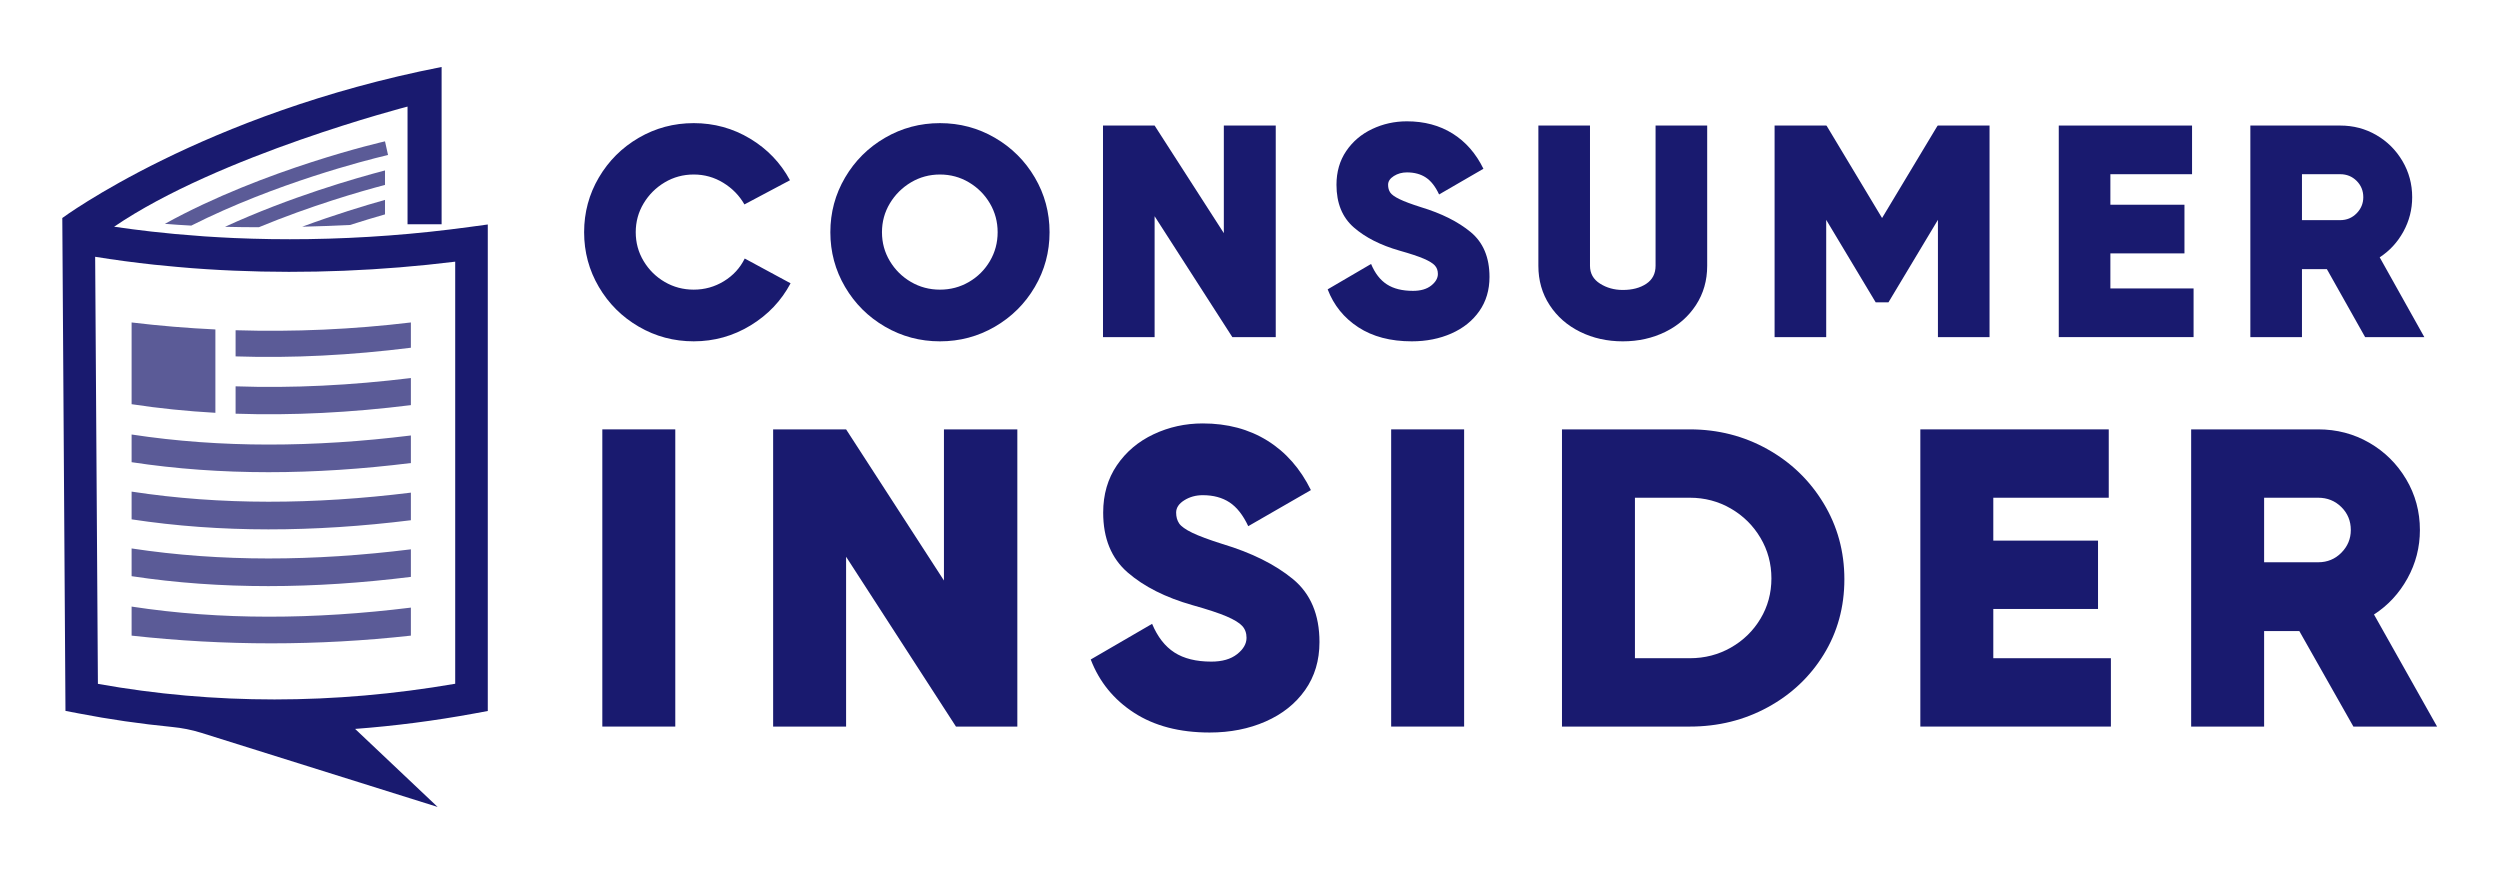
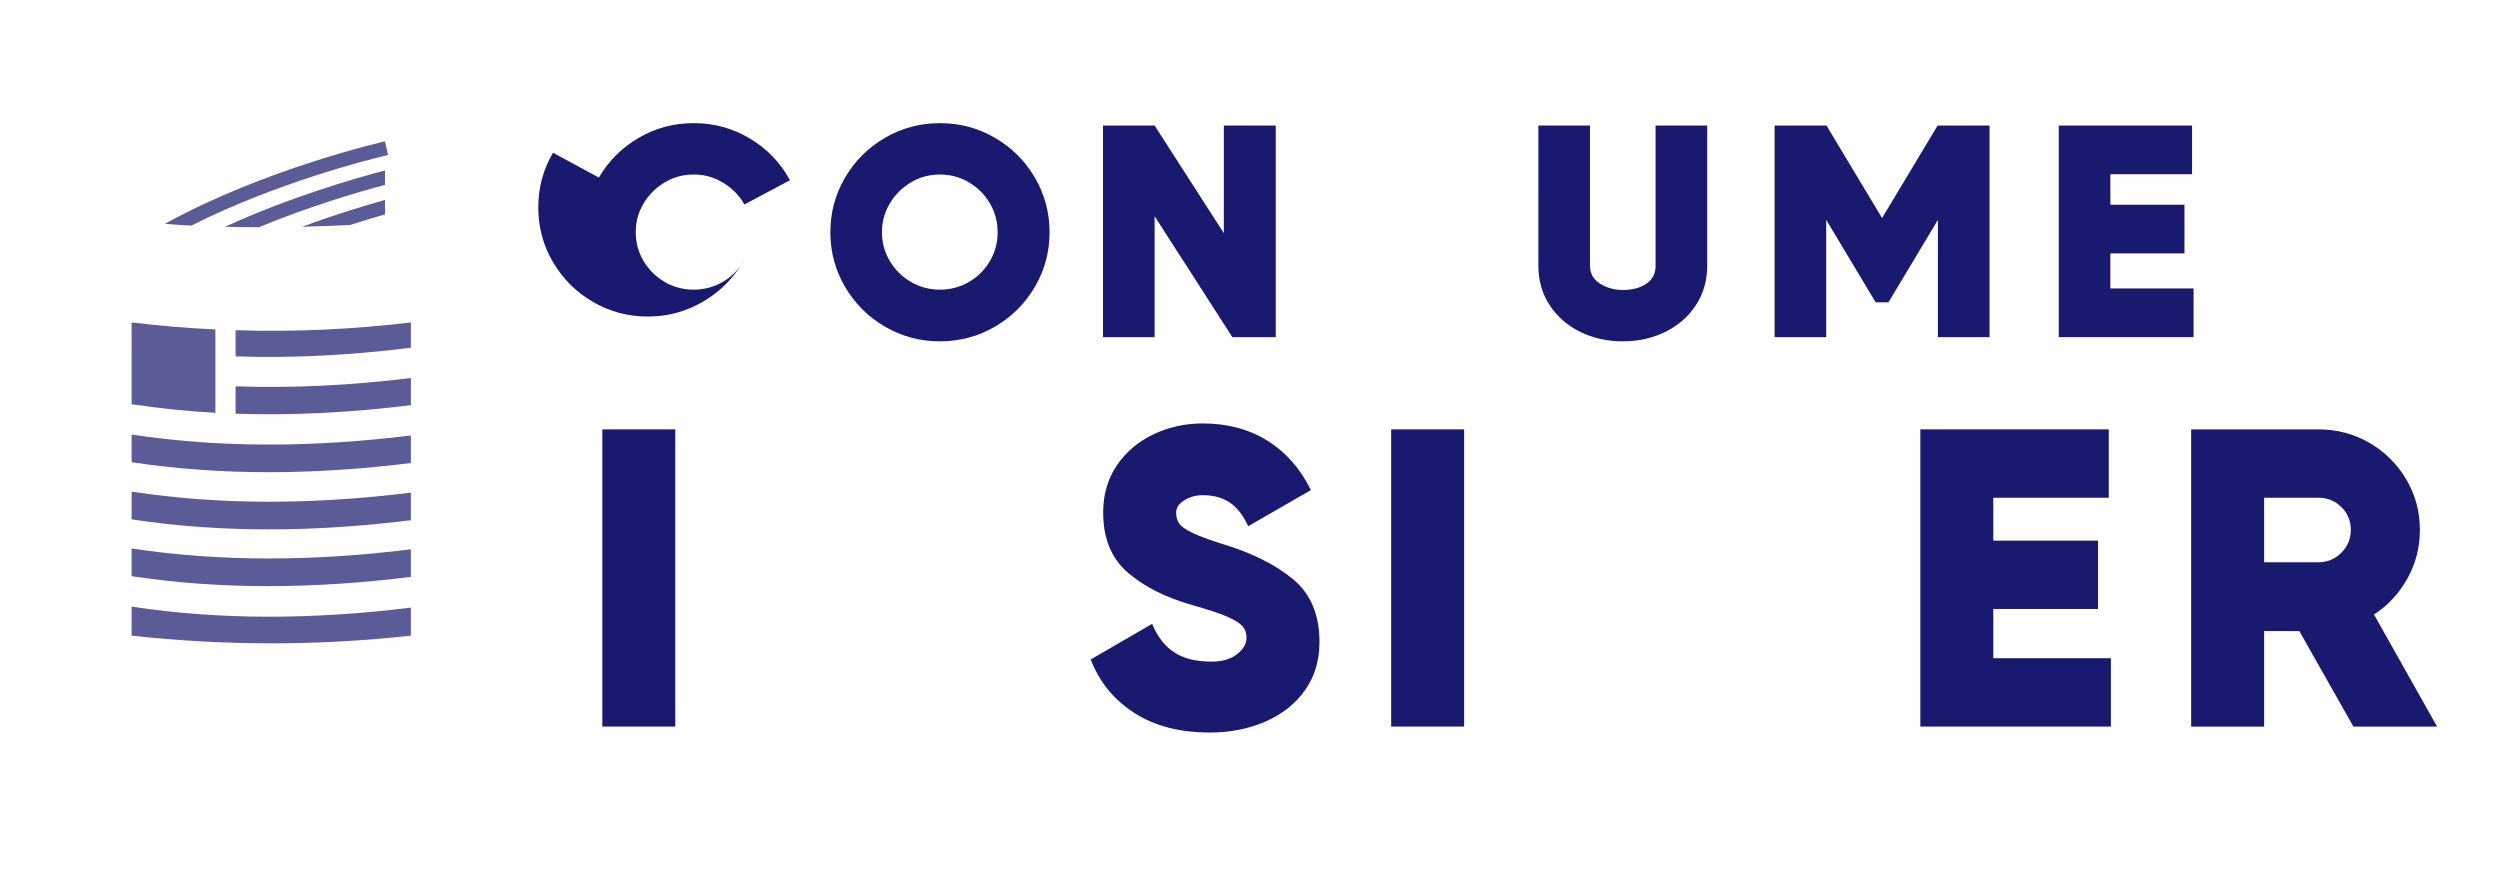
<svg xmlns="http://www.w3.org/2000/svg" xmlns:ns1="http://sodipodi.sourceforge.net/DTD/sodipodi-0.dtd" xmlns:ns2="http://www.inkscape.org/namespaces/inkscape" version="1.1" id="svg2" xml:space="preserve" width="1030.317" height="360.076" viewBox="0 0 1030.317 360.076" ns1:docname="CI-logo-update.svg" ns2:version="0.92.4 (5da689c313, 2019-01-14)">
  <defs id="defs6">
    <clipPath clipPathUnits="userSpaceOnUse" id="clipPath18">
      <path d="M 0,270.057 H 772.738 V 0 H 0 Z" id="path16" ns2:connector-curvature="0" />
    </clipPath>
  </defs>
  <ns1:namedview pagecolor="#ffffff" bordercolor="#666666" borderopacity="1" objecttolerance="10" gridtolerance="10" guidetolerance="10" ns2:pageopacity="0" ns2:pageshadow="2" ns2:window-width="2560" ns2:window-height="1377" id="namedview4" showgrid="false" ns2:zoom="0.67940238" ns2:cx="745.08616" ns2:cy="107.99231" ns2:window-x="-8" ns2:window-y="-8" ns2:window-maximized="1" ns2:current-layer="g10" />
  <g id="g10" ns2:groupmode="layer" ns2:label="Ai" transform="matrix(1.333,0,0,-1.333,0,360.076)">
    <g id="g20" transform="translate(185.146,215.236)">
-       <path d="m 0,0 c 3.035,5.17 7.149,9.265 12.344,12.287 5.194,3.021 10.856,4.532 16.99,4.532 6.32,0 12.14,-1.605 17.46,-4.812 5.318,-3.209 9.417,-7.491 12.297,-12.848 L 45.01,-8.316 c -1.565,2.741 -3.74,4.967 -6.523,6.681 -2.786,1.712 -5.837,2.57 -9.153,2.57 -3.255,0 -6.242,-0.811 -8.965,-2.43 -2.722,-1.621 -4.897,-3.784 -6.523,-6.494 -1.628,-2.709 -2.441,-5.684 -2.441,-8.923 0,-3.24 0.813,-6.213 2.441,-8.923 1.626,-2.71 3.801,-4.859 6.523,-6.448 2.723,-1.588 5.71,-2.382 8.965,-2.382 3.379,0 6.492,0.872 9.34,2.616 2.847,1.744 4.99,4.079 6.43,7.008 l 14.174,-7.662 c -2.879,-5.419 -7.009,-9.764 -12.391,-13.035 -5.382,-3.27 -11.233,-4.905 -17.553,-4.905 -6.134,0 -11.796,1.51 -16.99,4.532 -5.195,3.02 -9.309,7.116 -12.344,12.287 -3.036,5.169 -4.553,10.806 -4.553,16.912 0,6.104 1.517,11.741 4.553,16.912" style="fill:#191a6f;fill-opacity:1;fill-rule:nonzero;stroke:none" id="path22" ns2:connector-curvature="0" />
+       <path d="m 0,0 c 3.035,5.17 7.149,9.265 12.344,12.287 5.194,3.021 10.856,4.532 16.99,4.532 6.32,0 12.14,-1.605 17.46,-4.812 5.318,-3.209 9.417,-7.491 12.297,-12.848 L 45.01,-8.316 c -1.565,2.741 -3.74,4.967 -6.523,6.681 -2.786,1.712 -5.837,2.57 -9.153,2.57 -3.255,0 -6.242,-0.811 -8.965,-2.43 -2.722,-1.621 -4.897,-3.784 -6.523,-6.494 -1.628,-2.709 -2.441,-5.684 -2.441,-8.923 0,-3.24 0.813,-6.213 2.441,-8.923 1.626,-2.71 3.801,-4.859 6.523,-6.448 2.723,-1.588 5.71,-2.382 8.965,-2.382 3.379,0 6.492,0.872 9.34,2.616 2.847,1.744 4.99,4.079 6.43,7.008 c -2.879,-5.419 -7.009,-9.764 -12.391,-13.035 -5.382,-3.27 -11.233,-4.905 -17.553,-4.905 -6.134,0 -11.796,1.51 -16.99,4.532 -5.195,3.02 -9.309,7.116 -12.344,12.287 -3.036,5.169 -4.553,10.806 -4.553,16.912 0,6.104 1.517,11.741 4.553,16.912" style="fill:#191a6f;fill-opacity:1;fill-rule:nonzero;stroke:none" id="path22" ns2:connector-curvature="0" />
    </g>
    <g id="g24" transform="translate(299.572,182.954)">
      <path d="m 0,0 c 2.722,1.589 4.882,3.738 6.477,6.447 1.596,2.71 2.394,5.684 2.394,8.923 0,3.239 -0.798,6.214 -2.394,8.924 -1.595,2.709 -3.755,4.873 -6.477,6.494 -2.722,1.619 -5.711,2.429 -8.964,2.429 -3.255,0 -6.243,-0.81 -8.965,-2.429 -2.722,-1.621 -4.897,-3.785 -6.524,-6.494 -1.628,-2.71 -2.44,-5.685 -2.44,-8.924 0,-3.239 0.812,-6.213 2.44,-8.923 1.627,-2.709 3.802,-4.858 6.524,-6.447 2.722,-1.588 5.71,-2.382 8.965,-2.382 3.253,0 6.242,0.794 8.964,2.382 m -25.954,-13.828 c -5.195,3.02 -9.309,7.115 -12.344,12.286 -3.036,5.17 -4.553,10.807 -4.553,16.912 0,6.105 1.517,11.742 4.553,16.913 3.035,5.169 7.149,9.264 12.344,12.287 5.193,3.021 10.856,4.531 16.99,4.531 6.132,0 11.795,-1.51 16.99,-4.531 5.194,-3.023 9.308,-7.118 12.344,-12.287 3.034,-5.171 4.552,-10.808 4.552,-16.913 0,-6.105 -1.518,-11.742 -4.552,-16.912 -3.036,-5.171 -7.15,-9.266 -12.344,-12.286 -5.195,-3.022 -10.858,-4.532 -16.99,-4.532 -6.134,0 -11.797,1.51 -16.99,4.532" style="fill:#191a6f;fill-opacity:1;fill-rule:nonzero;stroke:none" id="path26" ns2:connector-curvature="0" />
    </g>
    <g id="g28" transform="translate(378.375,198.044)">
      <path d="M 0,0 V 33.264 H 16.051 V -32.142 H 2.628 l -24.03,37.375 v -37.375 h -15.957 v 65.406 h 15.957 z" style="fill:#191a6f;fill-opacity:1;fill-rule:nonzero;stroke:none" id="path30" ns2:connector-curvature="0" />
    </g>
    <g id="g32" transform="translate(419.959,168.939)">
-       <path d="m 0,0 c -4.444,2.896 -7.603,6.805 -9.481,11.726 l 13.424,7.849 c 1.188,-2.866 2.815,-4.968 4.881,-6.307 2.065,-1.341 4.755,-2.009 8.073,-2.009 2.378,0 4.255,0.545 5.632,1.635 1.376,1.089 2.065,2.29 2.065,3.597 0,1.058 -0.314,1.93 -0.939,2.616 -0.625,0.685 -1.768,1.386 -3.426,2.103 -1.659,0.715 -4.146,1.541 -7.463,2.476 -5.883,1.682 -10.606,4.079 -14.174,7.195 -3.567,3.114 -5.35,7.505 -5.35,13.174 0,3.986 1,7.459 3.004,10.418 2.002,2.959 4.677,5.233 8.025,6.821 3.347,1.589 6.931,2.383 10.748,2.383 5.381,0 10.091,-1.261 14.128,-3.784 4.036,-2.523 7.211,-6.153 9.527,-10.886 L 24.969,41.065 c -1.126,2.43 -2.487,4.173 -4.082,5.233 -1.597,1.059 -3.553,1.588 -5.868,1.588 -1.502,0 -2.849,-0.373 -4.036,-1.121 C 9.794,46.017 9.2,45.114 9.2,44.055 c 0,-0.934 0.219,-1.728 0.657,-2.382 0.437,-0.655 1.392,-1.34 2.863,-2.056 1.469,-0.717 3.675,-1.541 6.618,-2.476 6.383,-1.932 11.513,-4.501 15.394,-7.708 3.879,-3.21 5.82,-7.835 5.82,-13.876 0,-4.05 -1.049,-7.568 -3.145,-10.558 C 35.31,2.008 32.432,-0.297 28.771,-1.916 25.11,-3.534 21.027,-4.345 16.521,-4.345 9.95,-4.345 4.442,-2.897 0,0" style="fill:#191a6f;fill-opacity:1;fill-rule:nonzero;stroke:none" id="path34" ns2:connector-curvature="0" />
-     </g>
+       </g>
    <g id="g36" transform="translate(511.858,231.307)">
      <path d="m 0,0 h 15.958 v -43.355 c 0,-4.548 -1.16,-8.596 -3.473,-12.146 -2.316,-3.551 -5.461,-6.308 -9.434,-8.269 -3.974,-1.962 -8.37,-2.944 -13.189,-2.944 -4.819,0 -9.215,0.982 -13.188,2.944 -3.975,1.961 -7.12,4.718 -9.434,8.269 -2.316,3.55 -3.473,7.598 -3.473,12.146 V 0 h 15.958 v -43.355 c 0,-2.368 1.033,-4.204 3.097,-5.512 2.065,-1.309 4.412,-1.962 7.04,-1.962 2.941,0 5.365,0.638 7.275,1.915 1.909,1.276 2.863,3.13 2.863,5.559 z" style="fill:#191a6f;fill-opacity:1;fill-rule:nonzero;stroke:none" id="path38" ns2:connector-curvature="0" />
    </g>
    <g id="g40" transform="translate(599.154,231.214)">
      <path d="M 0,0 V 0.093 H 15.958 V -65.312 H 0 v 36.253 l -15.3,-25.508 h -3.942 l -15.3,25.508 V -65.312 H -50.5 V 0.093 h 15.958 V 0 l 0.092,0.093 17.178,-28.591 17.179,28.591 z" style="fill:#191a6f;fill-opacity:1;fill-rule:nonzero;stroke:none" id="path42" ns2:connector-curvature="0" />
    </g>
    <g id="g44" transform="translate(652.472,191.784)">
      <path d="M 0,0 V -10.839 H 25.72 V -25.882 H -15.958 V 39.524 H 25.25 V 24.481 H 0 V 15.044 H 22.903 V 0 Z" style="fill:#191a6f;fill-opacity:1;fill-rule:nonzero;stroke:none" id="path46" ns2:connector-curvature="0" />
    </g>
    <g id="g48" transform="translate(711.704,216.264)">
-       <path d="m 0,0 v -14.203 h 11.826 c 2.003,0 3.692,0.701 5.069,2.103 1.376,1.402 2.066,3.067 2.066,4.999 0,1.993 -0.69,3.675 -2.066,5.046 C 15.518,-0.687 13.829,0 11.826,0 Z M 19.525,-50.363 7.697,-29.339 H 0 v -21.024 h -15.958 v 65.406 h 27.784 c 4.069,0 7.791,-0.981 11.171,-2.943 3.379,-1.962 6.069,-4.641 8.073,-8.036 2.002,-3.396 3.003,-7.117 3.003,-11.165 0,-3.8 -0.908,-7.351 -2.722,-10.652 -1.816,-3.302 -4.256,-5.949 -7.321,-7.942 l 13.798,-24.668 z" style="fill:#191a6f;fill-opacity:1;fill-rule:nonzero;stroke:none" id="path50" ns2:connector-curvature="0" />
-     </g>
+       </g>
    <path d="m 186.222,137.374 h 22.557 V 45.489 h -22.557 z" style="fill:#191a6f;fill-opacity:1;fill-rule:nonzero;stroke:none" id="path52" ns2:connector-curvature="0" />
    <g id="g54" transform="translate(291.842,90.644)">
-       <path d="M 0,0 V 46.73 H 22.69 V -45.156 H 3.715 L -30.254,7.35 V -45.156 H -52.811 V 46.73 h 22.557 z" style="fill:#191a6f;fill-opacity:1;fill-rule:nonzero;stroke:none" id="path56" ns2:connector-curvature="0" />
-     </g>
+       </g>
    <g id="g58" transform="translate(350.626,49.755)">
      <path d="M 0,0 C -6.282,4.069 -10.748,9.559 -13.402,16.474 L 5.573,27.499 c 1.679,-4.025 3.981,-6.979 6.9,-8.86 2.919,-1.883 6.721,-2.822 11.411,-2.822 3.361,0 6.015,0.765 7.962,2.297 1.945,1.53 2.919,3.217 2.919,5.053 0,1.487 -0.444,2.713 -1.327,3.675 -0.886,0.963 -2.5,1.947 -4.843,2.955 -2.345,1.004 -5.861,2.165 -10.549,3.478 -8.316,2.362 -14.994,5.731 -20.037,10.107 -5.042,4.375 -7.563,10.545 -7.563,18.509 0,5.599 1.414,10.478 4.246,14.635 2.83,4.156 6.612,7.352 11.345,9.583 4.732,2.231 9.797,3.347 15.193,3.347 7.607,0 14.265,-1.771 19.97,-5.315 5.706,-3.545 10.193,-8.643 13.468,-15.294 L 35.296,57.69 c -1.593,3.414 -3.517,5.862 -5.772,7.352 -2.256,1.487 -5.022,2.23 -8.294,2.23 -2.123,0 -4.026,-0.524 -5.706,-1.574 -1.68,-1.051 -2.52,-2.32 -2.52,-3.807 0,-1.313 0.308,-2.429 0.928,-3.348 0.618,-0.919 1.968,-1.883 4.048,-2.888 2.077,-1.006 5.195,-2.165 9.354,-3.478 9.023,-2.714 16.276,-6.323 21.762,-10.83 5.482,-4.507 8.225,-11.005 8.225,-19.492 0,-5.689 -1.481,-10.632 -4.443,-14.832 C 49.912,2.822 45.844,-0.417 40.67,-2.691 35.495,-4.967 29.723,-6.105 23.354,-6.105 14.065,-6.105 6.28,-4.07 0,0" style="fill:#191a6f;fill-opacity:1;fill-rule:nonzero;stroke:none" id="path60" ns2:connector-curvature="0" />
    </g>
    <path d="m 430.11,137.374 h 22.557 V 45.489 H 430.11 Z" style="fill:#191a6f;fill-opacity:1;fill-rule:nonzero;stroke:none" id="path62" ns2:connector-curvature="0" />
    <g id="g64" transform="translate(522.461,66.622)">
-       <path d="m 0,0 c 4.598,0 8.824,1.093 12.672,3.282 3.848,2.186 6.901,5.161 9.156,8.925 2.256,3.762 3.383,7.919 3.383,12.471 0,4.549 -1.127,8.729 -3.383,12.536 C 19.573,41.02 16.52,44.038 12.672,46.27 8.824,48.502 4.598,49.618 0,49.618 H -16.984 V 0 Z M 23.952,64.648 C 31.248,60.578 37.041,55 41.333,47.912 45.624,40.823 47.768,32.991 47.768,24.415 47.768,15.837 45.646,8.093 41.399,1.181 37.154,-5.732 31.382,-11.18 24.084,-15.161 16.786,-19.144 8.758,-21.134 0,-21.134 H -39.541 V 70.752 H 0 c 8.668,0 16.654,-2.035 23.952,-6.104" style="fill:#191a6f;fill-opacity:1;fill-rule:nonzero;stroke:none" id="path66" ns2:connector-curvature="0" />
-     </g>
+       </g>
    <g id="g68" transform="translate(616.274,81.849)">
      <path d="m 0,0 v -15.227 h 36.357 v -21.134 h -58.914 v 91.885 h 58.25 V 34.391 H 0 V 21.132 H 32.377 V 0 Z" style="fill:#191a6f;fill-opacity:1;fill-rule:nonzero;stroke:none" id="path70" ns2:connector-curvature="0" />
    </g>
    <g id="g72" transform="translate(700.003,116.24)">
      <path d="m 0,0 v -19.952 h 16.718 c 2.831,0 5.22,0.984 7.166,2.953 1.945,1.969 2.919,4.31 2.919,7.022 0,2.801 -0.974,5.164 -2.919,7.089 C 21.938,-0.964 19.549,0 16.718,0 Z M 27.6,-70.752 10.88,-41.217 H 0 v -29.535 h -22.557 v 91.886 h 39.275 c 5.75,0 11.014,-1.379 15.791,-4.135 4.777,-2.757 8.58,-6.521 11.411,-11.289 2.831,-4.771 4.246,-9.999 4.246,-15.687 0,-5.337 -1.283,-10.326 -3.848,-14.963 -2.566,-4.64 -6.016,-8.359 -10.349,-11.158 l 19.505,-34.654 z" style="fill:#191a6f;fill-opacity:1;fill-rule:nonzero;stroke:none" id="path74" ns2:connector-curvature="0" />
    </g>
    <g id="g1048">
      <g transform="translate(119.969,222.207)" id="g76">
        <path ns2:connector-curvature="0" id="path78" style="fill:#5b5b97;fill-opacity:1;fill-rule:nonzero;stroke:none" d="M 0,0 C -0.043,-0.014 -0.36,-0.086 -0.935,-0.23 -6.404,-1.526 -34.768,-8.678 -60.83,-21.831 h -0.015 c -2.734,0.144 -5.468,0.317 -8.145,0.547 C -38.165,-4.26 -1.353,4.13 -0.935,4.217 Z" />
      </g>
      <g transform="translate(119.033,217.429)" id="g80">
        <path ns2:connector-curvature="0" id="path82" style="fill:#5b5b97;fill-opacity:1;fill-rule:nonzero;stroke:none" d="m 0,0 v -4.476 c -7.915,-2.086 -22.91,-6.432 -38.999,-13.081 -3.425,0 -6.937,0.043 -10.477,0.13 C -29.214,-8.131 -9.009,-2.36 0,0" />
      </g>
      <g transform="translate(119.033,208.319)" id="g84">
        <path ns2:connector-curvature="0" id="path86" style="fill:#5b5b97;fill-opacity:1;fill-rule:nonzero;stroke:none" d="M 0,0 V -4.476 C -3.123,-5.368 -6.793,-6.462 -10.836,-7.757 -14.923,-7.958 -19.975,-8.16 -25.602,-8.289 -15.557,-4.576 -6.476,-1.813 0,0" />
      </g>
      <g transform="translate(127.035,82.269)" id="g88">
        <path ns2:connector-curvature="0" id="path90" style="fill:#5b5b97;fill-opacity:1;fill-rule:nonzero;stroke:none" d="m 0,0 v -8.663 c -28.782,-3.181 -57.564,-3.181 -86.346,0 v 8.98 C -58.816,-3.9 -29.933,-3.698 0,0" />
      </g>
      <g transform="translate(127.035,100.287)" id="g92">
        <path ns2:connector-curvature="0" id="path94" style="fill:#5b5b97;fill-opacity:1;fill-rule:nonzero;stroke:none" d="m 0,0 v -8.519 c -29.933,-3.728 -58.816,-3.958 -86.346,0.215 V 0.273 C -58.816,-3.914 -29.948,-3.713 0,0" />
      </g>
      <g transform="translate(127.035,117.815)" id="g96">
        <path ns2:connector-curvature="0" id="path98" style="fill:#5b5b97;fill-opacity:1;fill-rule:nonzero;stroke:none" d="m 0,0 v -8.534 c -29.948,-3.713 -58.816,-3.914 -86.346,0.274 V 0.317 C -58.816,-3.9 -29.933,-3.698 0,0" />
      </g>
      <g transform="translate(127.035,135.487)" id="g100">
        <path ns2:connector-curvature="0" id="path102" style="fill:#5b5b97;fill-opacity:1;fill-rule:nonzero;stroke:none" d="m 0,0 v -8.519 c -29.933,-3.713 -58.816,-3.929 -86.346,0.259 V 0.302 C -58.816,-3.9 -29.933,-3.698 0,0" />
      </g>
      <g transform="translate(127.035,153.245)" id="g104">
        <path ns2:connector-curvature="0" id="path106" style="fill:#5b5b97;fill-opacity:1;fill-rule:nonzero;stroke:none" d="m 0,0 v -8.376 c -18.492,-2.302 -36.582,-3.252 -54.196,-2.647 v 8.461 C -36.582,-3.18 -18.492,-2.259 0,0" />
      </g>
      <g transform="translate(127.035,170.428)" id="g108">
        <path ns2:connector-curvature="0" id="path110" style="fill:#5b5b97;fill-opacity:1;fill-rule:nonzero;stroke:none" d="m 0,0 v -7.814 c -18.492,-2.317 -36.582,-3.267 -54.196,-2.677 v 8.088 C -36.136,-2.965 -18.061,-2.159 0,0" />
      </g>
      <g transform="translate(66.593,168.269)" id="g112">
        <path ns2:connector-curvature="0" id="path114" style="fill:#5b5b97;fill-opacity:1;fill-rule:nonzero;stroke:none" d="m 0,0 v -25.774 c -8.75,0.489 -17.399,1.367 -25.904,2.662 V 2.159 C -17.269,1.123 -8.635,0.403 0,0" />
      </g>
      <g transform="translate(140.735,58.726)" id="g116">
-         <path ns2:connector-curvature="0" id="path118" style="fill:#191a6f;fill-opacity:1;fill-rule:nonzero;stroke:none" d="m 0,0 c -37.517,-6.462 -74.631,-6.462 -110.465,-0.029 l -0.849,132.037 c 5.987,-0.964 12.074,-1.785 18.234,-2.447 2.374,-0.259 4.763,-0.489 7.166,-0.69 h 0.015 c 2.95,-0.274 5.914,-0.504 8.893,-0.691 2.878,-0.187 5.757,-0.345 8.649,-0.461 h 0.015 C -45.95,126.755 -22.91,127.676 0,130.497 Z m 4.36,141.218 c -16.52,-2.259 -33.142,-3.497 -49.547,-3.741 -3.972,-0.058 -7.944,-0.058 -11.887,0 -3.785,0.057 -7.57,0.172 -11.326,0.33 -3.008,0.144 -6.015,0.303 -8.994,0.504 h -0.015 c -3.065,0.216 -6.101,0.461 -9.124,0.734 -2.475,0.23 -4.95,0.489 -7.411,0.763 -3.871,0.446 -7.713,0.935 -11.513,1.496 32.409,22.09 90.721,37.143 90.721,37.143 v -36.38 h 10.534 v 48.627 c -73.739,-14.448 -117.272,-46.698 -117.272,-46.698 l 0.979,-152.386 4.058,-0.777 c 9.539,-1.849 19.173,-3.236 28.88,-4.188 3.063,-0.301 6.092,-0.885 9.029,-1.806 l 73.095,-22.928 -25.514,24.129 c 12.243,0.923 24.553,2.505 36.905,4.779 l 4.116,0.762 v 150.414 z" />
-       </g>
+         </g>
    </g>
  </g>
</svg>